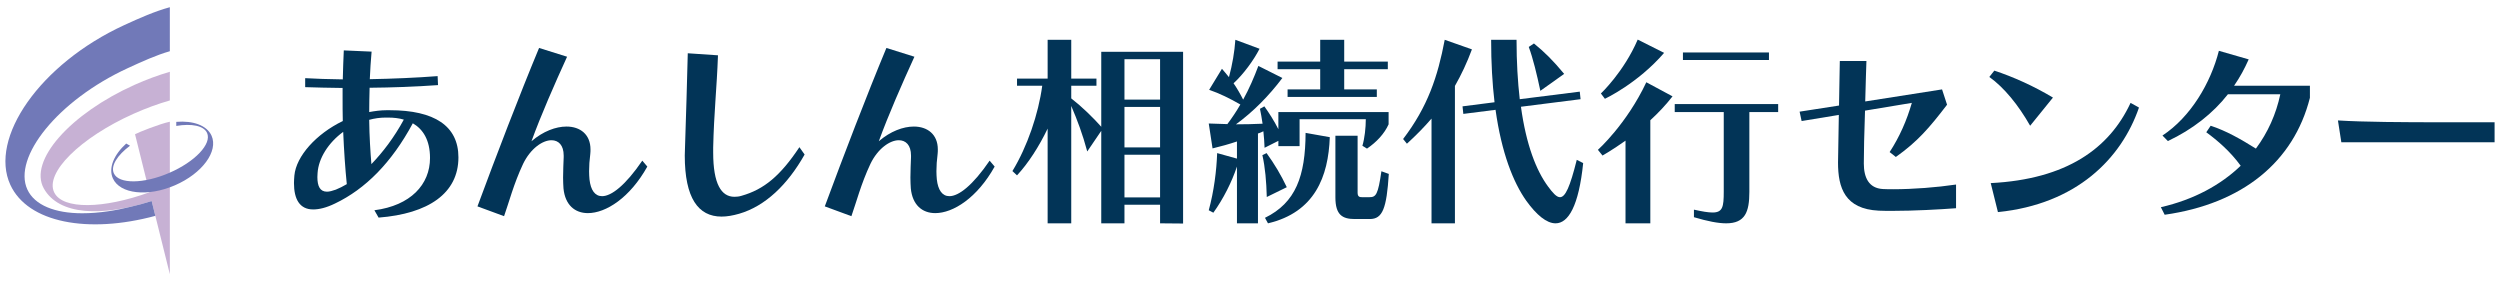
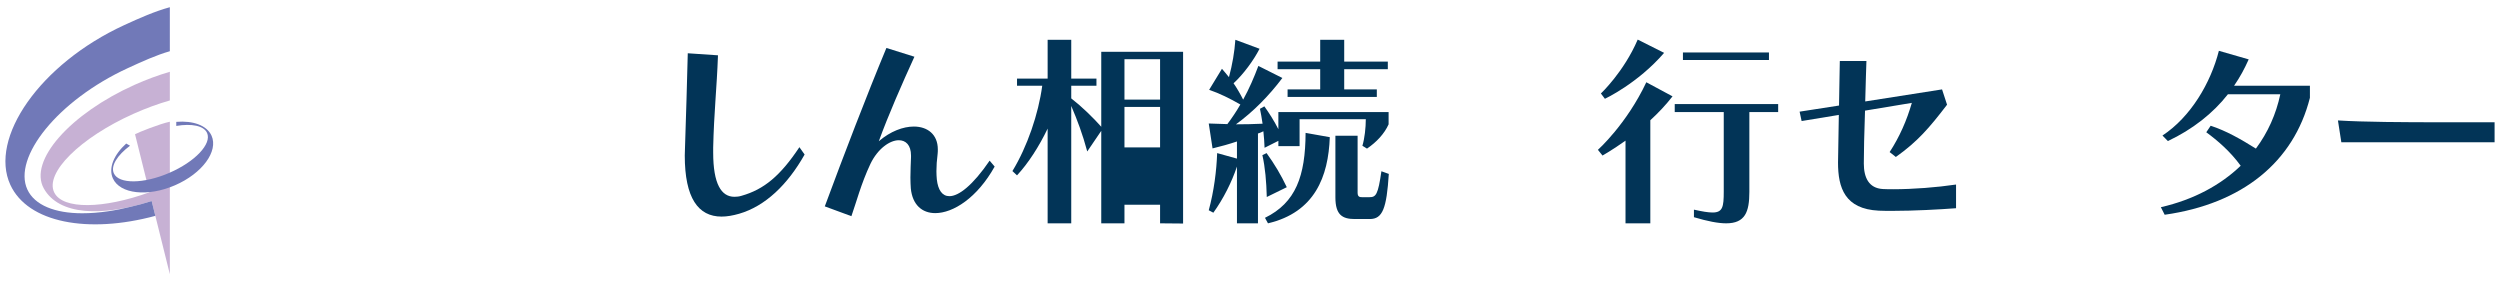
<svg xmlns="http://www.w3.org/2000/svg" viewBox="0 0 462 52">
  <g>
-     <path style="fill:#023457;" d="M69.189,38.856c6.692-.868,10.278-4.754,10.278-9.658,0-3.32-1.294-5.32-3.18-6.414-3.919,7.282-8.762,12.148-14.382,14.827-1.627.793-2.958,1.094-4.03,1.094-2.514,0-3.549-1.924-3.549-4.867,0-.453.037-.905.074-1.396.333-3.584,4.03-7.696,8.947-10.074-.037-1.434-.037-2.905-.037-4.339v-1.773c-2.588-.038-4.954-.075-6.914-.151v-1.66c1.885.113,4.289.188,6.951.226.037-1.811.111-3.622.185-5.357l5.139.226c-.148,1.66-.259,3.358-.333,5.093,4.178-.075,8.615-.264,12.534-.566l.074,1.66c-4.178.302-8.577.453-12.644.491-.037,1.509-.074,3.018-.074,4.49,1.035-.188,2.108-.339,3.18-.339h.628c8.245,0,12.681,2.905,12.681,8.715,0,6.64-5.546,10.413-14.752,11.13l-.776-1.358ZM63.421,24.369c-2.736,1.999-4.548,4.867-4.732,7.583,0,.264-.037.491-.037.755,0,1.698.481,2.716,1.775,2.716.444,0,.998-.151,1.627-.377.665-.264,1.331-.604,2.033-1.018-.296-2.905-.518-6.225-.665-9.658ZM71.259,21.728c-1.035,0-2.07.151-3.032.415.037,3.094.222,5.961.407,8.187,2.108-2.188,4.215-4.942,5.99-8.224-.887-.264-1.849-.377-2.921-.377h-.444Z" />
-     <path style="fill:#023457;" d="M119.624,30.782c-3.217,5.772-7.653,8.602-10.981,8.602-2.403,0-4.215-1.509-4.511-4.566-.037-.566-.074-1.283-.074-1.999,0-1.283.074-2.679.111-3.773v-.302c0-1.924-.961-2.83-2.255-2.83-1.664,0-3.882,1.547-5.25,4.377-1.738,3.697-2.625,7.168-3.512,9.658l-4.917-1.811c3.475-9.394,7.727-20.486,11.387-29.277l5.176,1.623c-2.292,5.018-4.843,10.828-6.581,15.62,2.144-1.849,4.511-2.717,6.47-2.717,2.551,0,4.437,1.472,4.437,4.226,0,.264,0,.528-.037.83-.148,1.132-.222,2.226-.222,3.207,0,.566.037,1.056.074,1.509.222,1.962.998,3.094,2.329,3.094,1.701,0,4.289-1.961,7.431-6.564l.924,1.094Z" />
    <path style="fill:#023457;" d="M148.693,28.556c-3.142,5.584-7.283,9.545-12.09,10.942-1.183.339-2.255.528-3.254.528-4.326,0-6.803-3.433-6.803-11.28,0-.415.037-.83.037-1.283.222-6.942.369-11.583.517-17.619l5.583.377c-.222,6.15-.739,10.564-.887,17.053v.905c0,5.848,1.516,8.187,3.919,8.187.444,0,.85-.037,1.331-.188,4.141-1.169,7.173-3.697,10.685-8.98l.961,1.358Z" />
    <path style="fill:#023457;" d="M183.811,30.782c-3.217,5.772-7.653,8.602-10.981,8.602-2.403,0-4.215-1.509-4.511-4.566-.037-.566-.074-1.283-.074-1.999,0-1.283.074-2.679.111-3.773v-.302c0-1.924-.961-2.83-2.255-2.83-1.664,0-3.882,1.547-5.25,4.377-1.738,3.697-2.625,7.168-3.512,9.658l-4.917-1.811c3.475-9.394,7.727-20.486,11.387-29.277l5.176,1.623c-2.292,5.018-4.843,10.828-6.581,15.62,2.144-1.849,4.511-2.717,6.47-2.717,2.551,0,4.437,1.472,4.437,4.226,0,.264,0,.528-.037.83-.148,1.132-.222,2.226-.222,3.207,0,.566.037,1.056.074,1.509.222,1.962.998,3.094,2.329,3.094,1.701,0,4.289-1.961,7.431-6.564l.924,1.094Z" />
-     <path style="fill:#023457;" d="M214.382,41.271v-3.434h-6.581v3.434h-4.289v-17.091l-2.588,3.811c-.85-3.169-1.811-5.735-2.958-8.413v21.694h-4.363v-17.506c-1.59,3.32-3.586,6.414-5.657,8.64l-.85-.792c2.736-4.49,4.806-10.526,5.509-15.771h-4.659v-1.32h5.657v-7.168h4.363v7.168h4.658v1.32h-4.658v2.339c2.034,1.585,3.993,3.509,5.546,5.244v-13.847h15.122v31.73l-4.252-.038ZM214.382,10.937h-6.581v7.47h6.581v-7.47ZM214.382,19.766h-6.581v7.47h6.581v-7.47ZM214.382,28.594h-6.581v7.885h6.581v-7.885Z" />
+     <path style="fill:#023457;" d="M214.382,41.271v-3.434h-6.581v3.434h-4.289v-17.091l-2.588,3.811c-.85-3.169-1.811-5.735-2.958-8.413v21.694h-4.363v-17.506c-1.59,3.32-3.586,6.414-5.657,8.64l-.85-.792c2.736-4.49,4.806-10.526,5.509-15.771h-4.659v-1.32h5.657v-7.168h4.363v7.168h4.658v1.32h-4.658v2.339c2.034,1.585,3.993,3.509,5.546,5.244v-13.847h15.122v31.73l-4.252-.038ZM214.382,10.937h-6.581v7.47h6.581v-7.47ZM214.382,19.766h-6.581v7.47h6.581v-7.47ZM214.382,28.594h-6.581h6.581v-7.885Z" />
    <path style="fill:#023457;" d="M251.773,26.934c.407-1.358.628-3.32.628-4.905h-12.238v4.98h-3.919v-.981l-2.551,1.283c-.037-1.019-.111-2.038-.222-3.056,0,0-.481.264-.998.415v16.601h-3.882v-10.488c-.961,2.867-2.514,5.961-4.363,8.526l-.85-.453c.961-3.509,1.442-7.32,1.553-10.564l3.66,1.019v-3.169c-1.442.491-2.958.906-4.511,1.283l-.702-4.603,3.438.113c.85-1.132,1.664-2.339,2.403-3.622-1.959-1.132-3.808-2.037-5.768-2.717l2.366-3.886c.444.491.85,1.019,1.294,1.547.628-2.301,1.035-4.716,1.183-6.904l4.473,1.66c-1.109,2.15-2.958,4.678-4.806,6.376.628.906,1.22,1.924,1.775,3.018,1.109-1.999,2.033-4.15,2.81-6.225l4.437,2.226c-2.44,3.245-5.361,6.225-8.577,8.564,1.664,0,3.254-.037,4.917-.113-.148-.981-.296-1.924-.481-2.754l.813-.453c.887,1.245,1.812,2.679,2.588,4.226v-3.169h20.371v2.264c-.777,1.736-2.218,3.282-3.993,4.49l-.85-.528ZM234.101,36.404c-.074-2.829-.296-5.47-.813-7.734l.776-.377c1.516,2.113,2.662,4.037,3.734,6.301l-3.697,1.811ZM233.768,40.252c5.694-2.792,7.468-7.696,7.505-15.695l4.473.793c-.259,7.281-2.773,13.884-11.424,15.921l-.555-1.019ZM237.946,17.917v-1.396h6.027v-3.735h-7.875v-1.396h7.875v-4.037h4.437v4.037h8.06v1.396h-8.06v3.735h6.027v1.396h-16.49ZM250.368,40.478c-2.292,0-3.586-.754-3.586-3.999v-11.394h4.104v10.526c0,.792.407.83.85.83h1.331c1.22,0,1.59-.453,2.218-4.791l1.368.491c-.407,6.376-1.146,8.337-3.512,8.337h-2.773Z" />
-     <path style="fill:#023457;" d="M264.545,41.271v-19.355c-1.331,1.547-2.847,3.094-4.547,4.641l-.703-.868c4.548-5.961,6.396-11.507,7.69-18.336l5.028,1.773c-.924,2.49-1.959,4.678-3.142,6.753v25.391h-4.326ZM292.57,30.141c-.813,7.923-2.736,11.13-5.102,11.13-1.664,0-3.512-1.547-5.398-4.15-2.44-3.433-4.585-8.904-5.694-16.827l-5.953.754-.148-1.396,5.915-.755c-.407-3.433-.628-7.281-.628-11.545h4.696c0,4.112.222,7.772.592,10.979l11.092-1.396.148,1.396-11.018,1.396c.962,7.055,2.847,11.809,4.991,14.714.887,1.207,1.59,2,2.218,2,.998,0,1.849-1.886,3.106-6.904l1.183.604ZM284.658,16.785c-.629-2.981-1.368-6.037-2.144-8.112l.961-.642c1.996,1.623,3.549,3.169,5.583,5.622l-4.4,3.131Z" />
    <path style="fill:#023457;" d="M300.395,41.271v-15.28c-2.44,1.736-4.252,2.755-4.252,2.755l-.85-1.057s5.287-4.716,8.947-12.488l4.843,2.603c-1.257,1.623-2.662,3.094-4.104,4.415v19.053h-4.585ZM295.847,17.276s4.252-3.999,6.803-9.961l4.88,2.453c-4.88,5.659-10.944,8.489-10.944,8.489l-.739-.98ZM318.548,20.709h-9.058v-1.472h19.115v1.472h-5.324v14.752c0,3.697-.777,5.81-4.289,5.81-1.479,0-3.401-.377-5.953-1.132v-1.396c1.516.339,2.625.528,3.439.528,1.885,0,2.07-1.056,2.07-3.848v-14.714ZM311.006,11.088v-1.396h15.898v1.396h-15.898Z" />
    <path style="fill:#023457;" d="M361.481,38.479c-2.921.226-7.801.491-11.794.491-.887,0-1.7,0-2.477-.038-6.285-.302-7.543-4.226-7.543-8.866,0-.076.074-4.377.148-8.828l-6.877,1.132-.37-1.735,7.284-1.132c.074-4.339.148-8.375.148-8.225h4.917c-.037,1.207-.148,4.188-.222,7.47l14.197-2.226.925,2.829c-3.291,4.301-5.472,6.829-9.465,9.658l-1.146-.905c1.849-2.83,3.179-5.885,4.104-9.093l-8.652,1.434c-.148,3.924-.222,7.999-.222,9.772,0,2.604.924,4.566,3.512,4.716.629.038,1.257.038,1.923.038,3.697,0,8.023-.339,11.609-.868v4.377Z" />
-     <path style="fill:#023457;" d="M375.17,23.237c-2.181-3.848-4.806-7.055-7.542-9.017l.924-1.169c3.438,1.132,7.246,2.829,10.833,4.98l-4.215,5.207ZM395.283,19.879c-3.254,9.432-11.535,17.845-26.065,19.317l-1.331-5.358c14.049-.717,21.924-6.413,25.843-14.827l1.553.868Z" />
    <path style="fill:#023457;" d="M426.873,18.068c-2.995,11.847-12.459,19.581-26.841,21.618l-.703-1.396c6.1-1.396,11.055-4.112,14.751-7.659-1.922-2.641-4.251-4.641-6.359-6.188l.813-1.207c2.884.943,5.583,2.49,8.356,4.226,2.218-2.98,3.734-6.376,4.51-10.036h-9.687c-2.736,3.509-6.581,6.527-11.091,8.64l-.998-1.019c5.213-3.433,8.91-9.696,10.426-15.657l5.509,1.585c-.813,1.811-1.589,3.245-2.699,4.867h14.012v2.226Z" />
    <path style="fill:#023457;" d="M432.679,26.293l-.628-4.037c4.769.302,12.238.34,19.225.34h9.724v3.697h-28.321Z" />
  </g>
  <g>
    <path style="fill:#c7b1d4;" d="M24.69,21.022c2.285-1.023,4.546-1.843,6.696-2.46v-5.298c-2.126.624-4.314,1.426-6.506,2.408-11.885,5.326-19.654,14.044-16.778,19.166,2.776,4.94,10.642,5.275,19.923,2.316l3.362,13.515v-28.174c-1.87.392-5.807,1.959-6.433,2.312l2.668,10.726c-8.509,3.084-16.014,3.216-17.592.048-1.798-3.607,4.767-10.126,14.661-14.559Z" />
    <g>
      <path style="fill:#7179b8;" d="M23.618,12.59c2.626-1.21,5.243-2.401,7.768-3.126V1.332c-2.774.759-5.612,2.011-8.441,3.314C7.356,11.829-2.063,25.535,1.909,34.153c3.235,7.021,14.357,9.092,26.797,5.737l-.681-2.737c-1.294.412-2.558.759-3.788,1.04-2.672.669-5.838,1.219-9.04,1.219-5.033,0-8.802-1.484-10.144-4.396-2.724-5.911,5.588-16.446,18.565-22.425Z" />
      <path style="fill:#7179b8;" d="M20.859,32.967c1.299,2.884,6.433,3.455,11.468,1.275,5.036-2.179,8.063-6.284,6.766-9.169-.863-1.916-3.421-2.81-6.518-2.555v.752c2.84-.474,5.086-.044,5.691,1.298.905,2.015-2.217,5.317-6.975,7.376-4.756,2.06-9.348,2.097-10.255.083-.617-1.369.632-3.334,2.989-5.099l-.704-.402c-2.276,2.071-3.324,4.525-2.462,6.441Z" />
    </g>
  </g>
</svg>